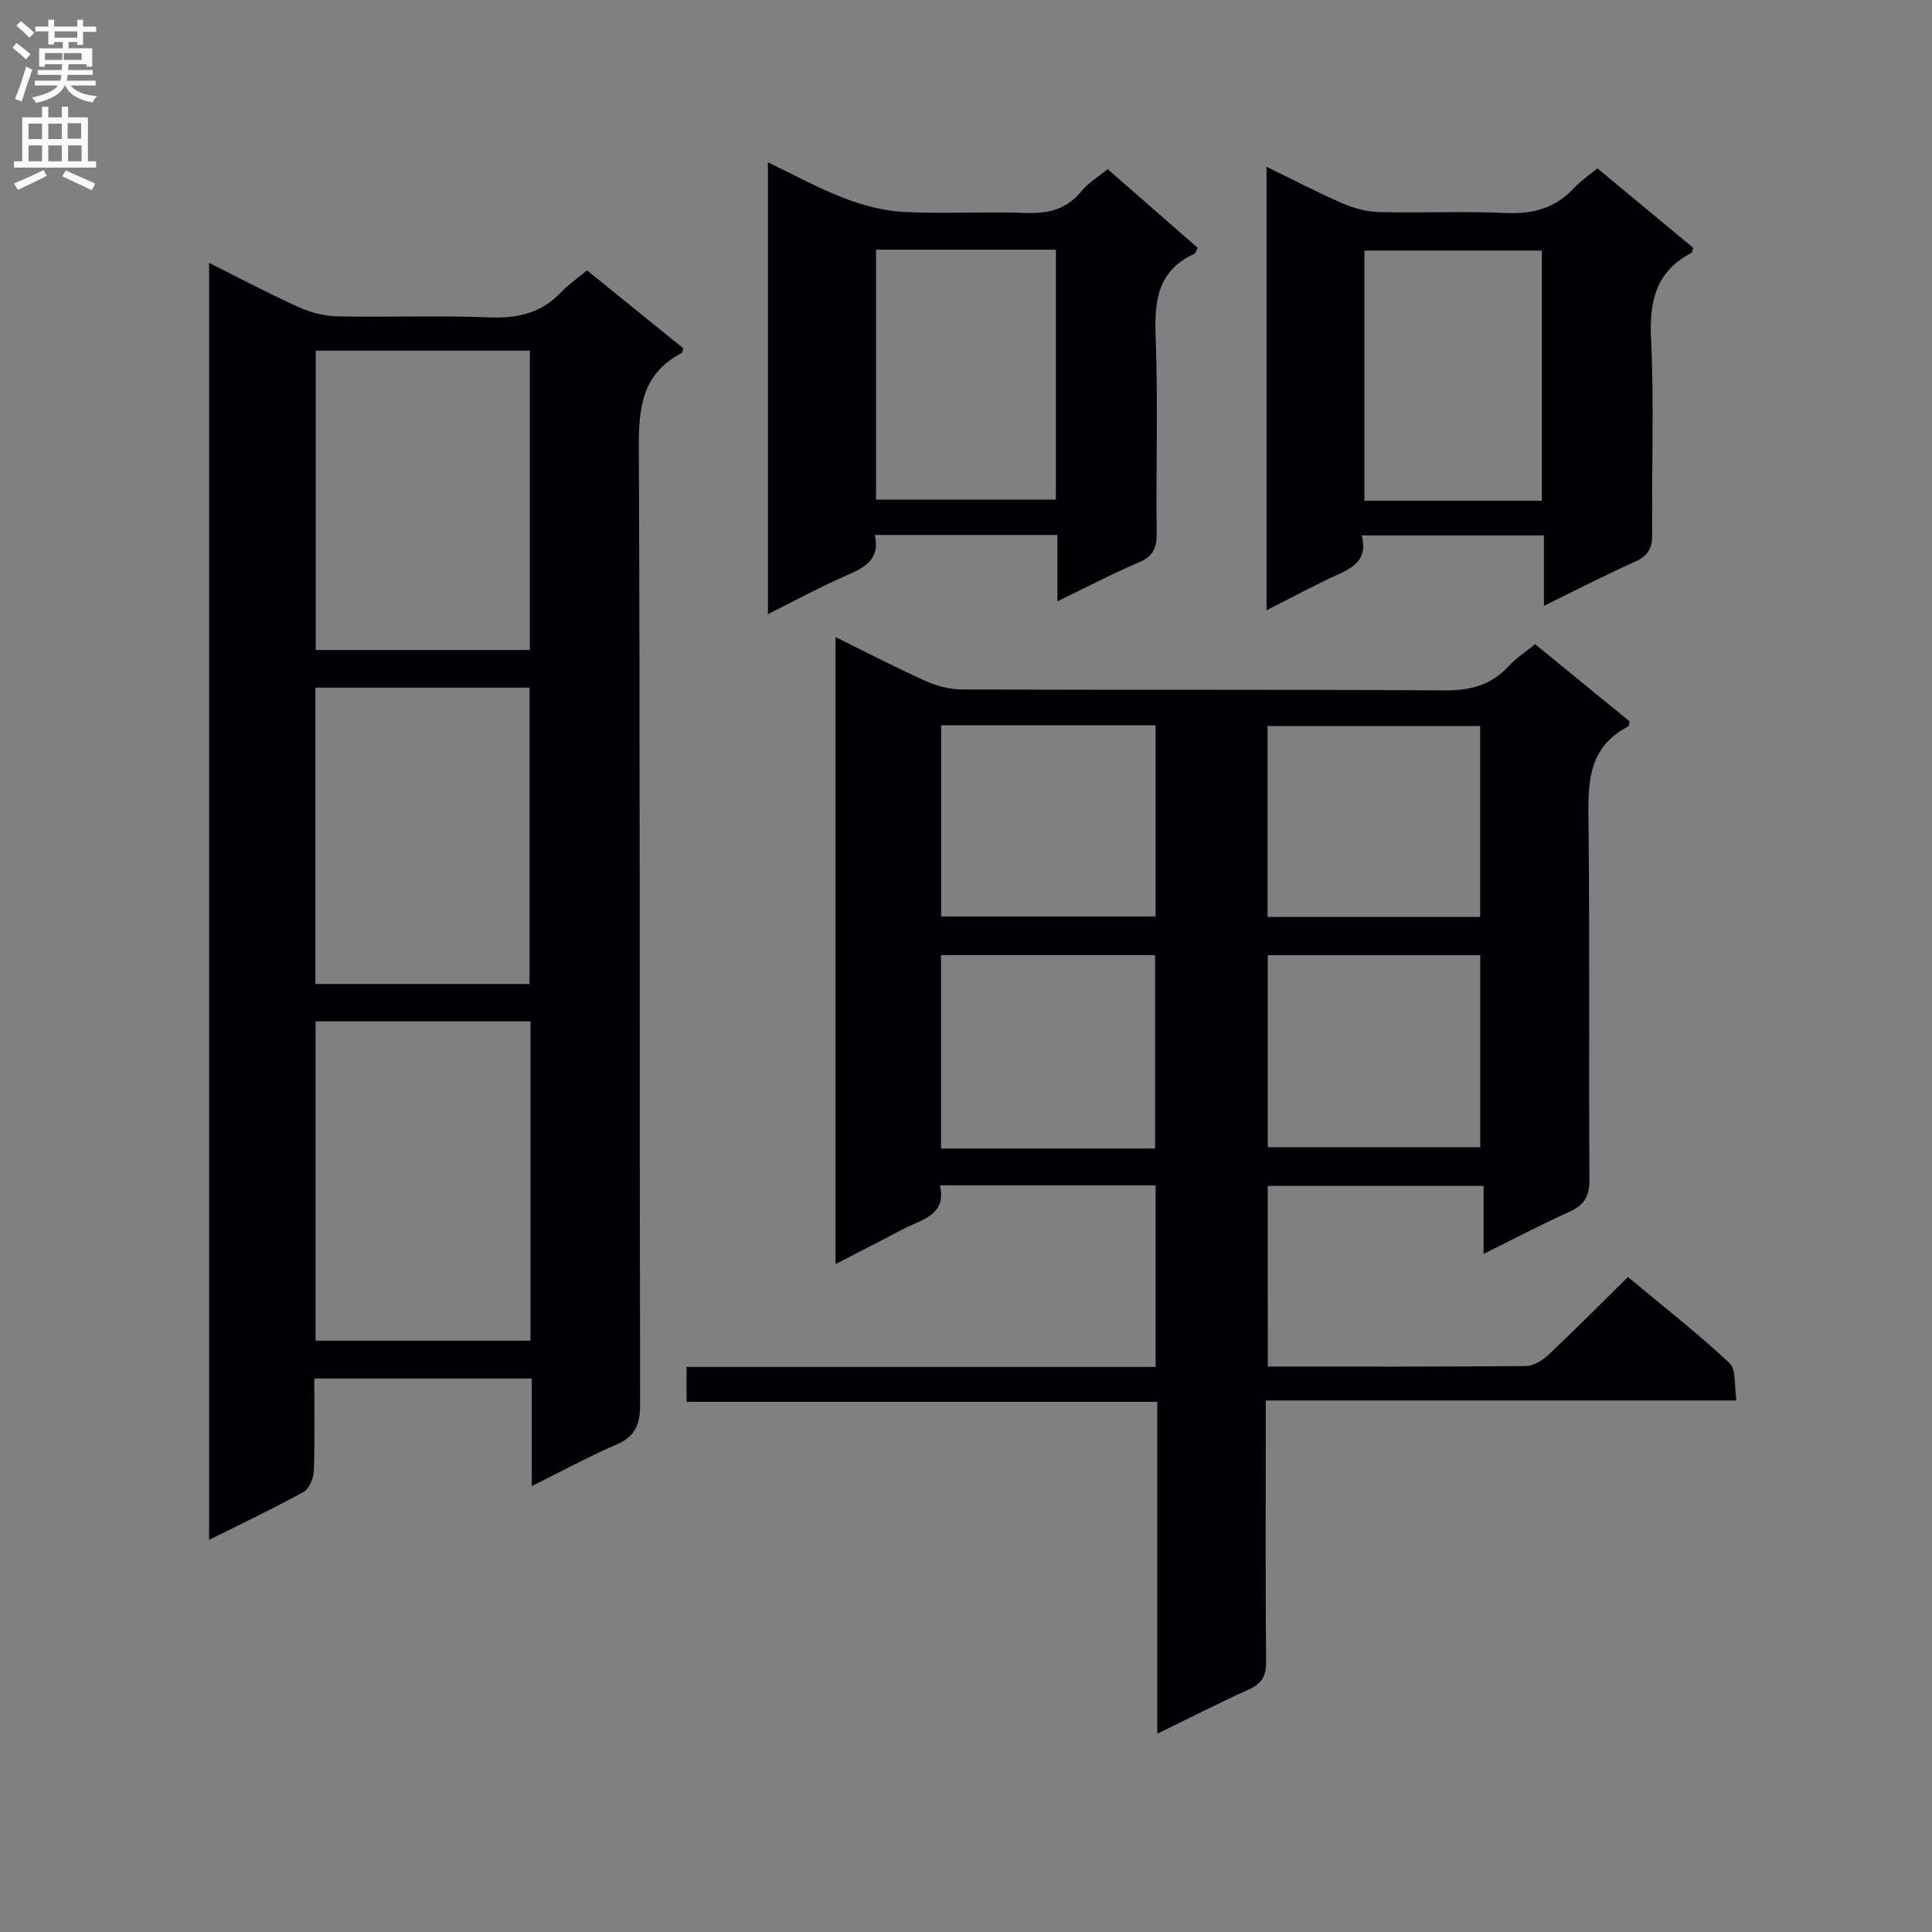
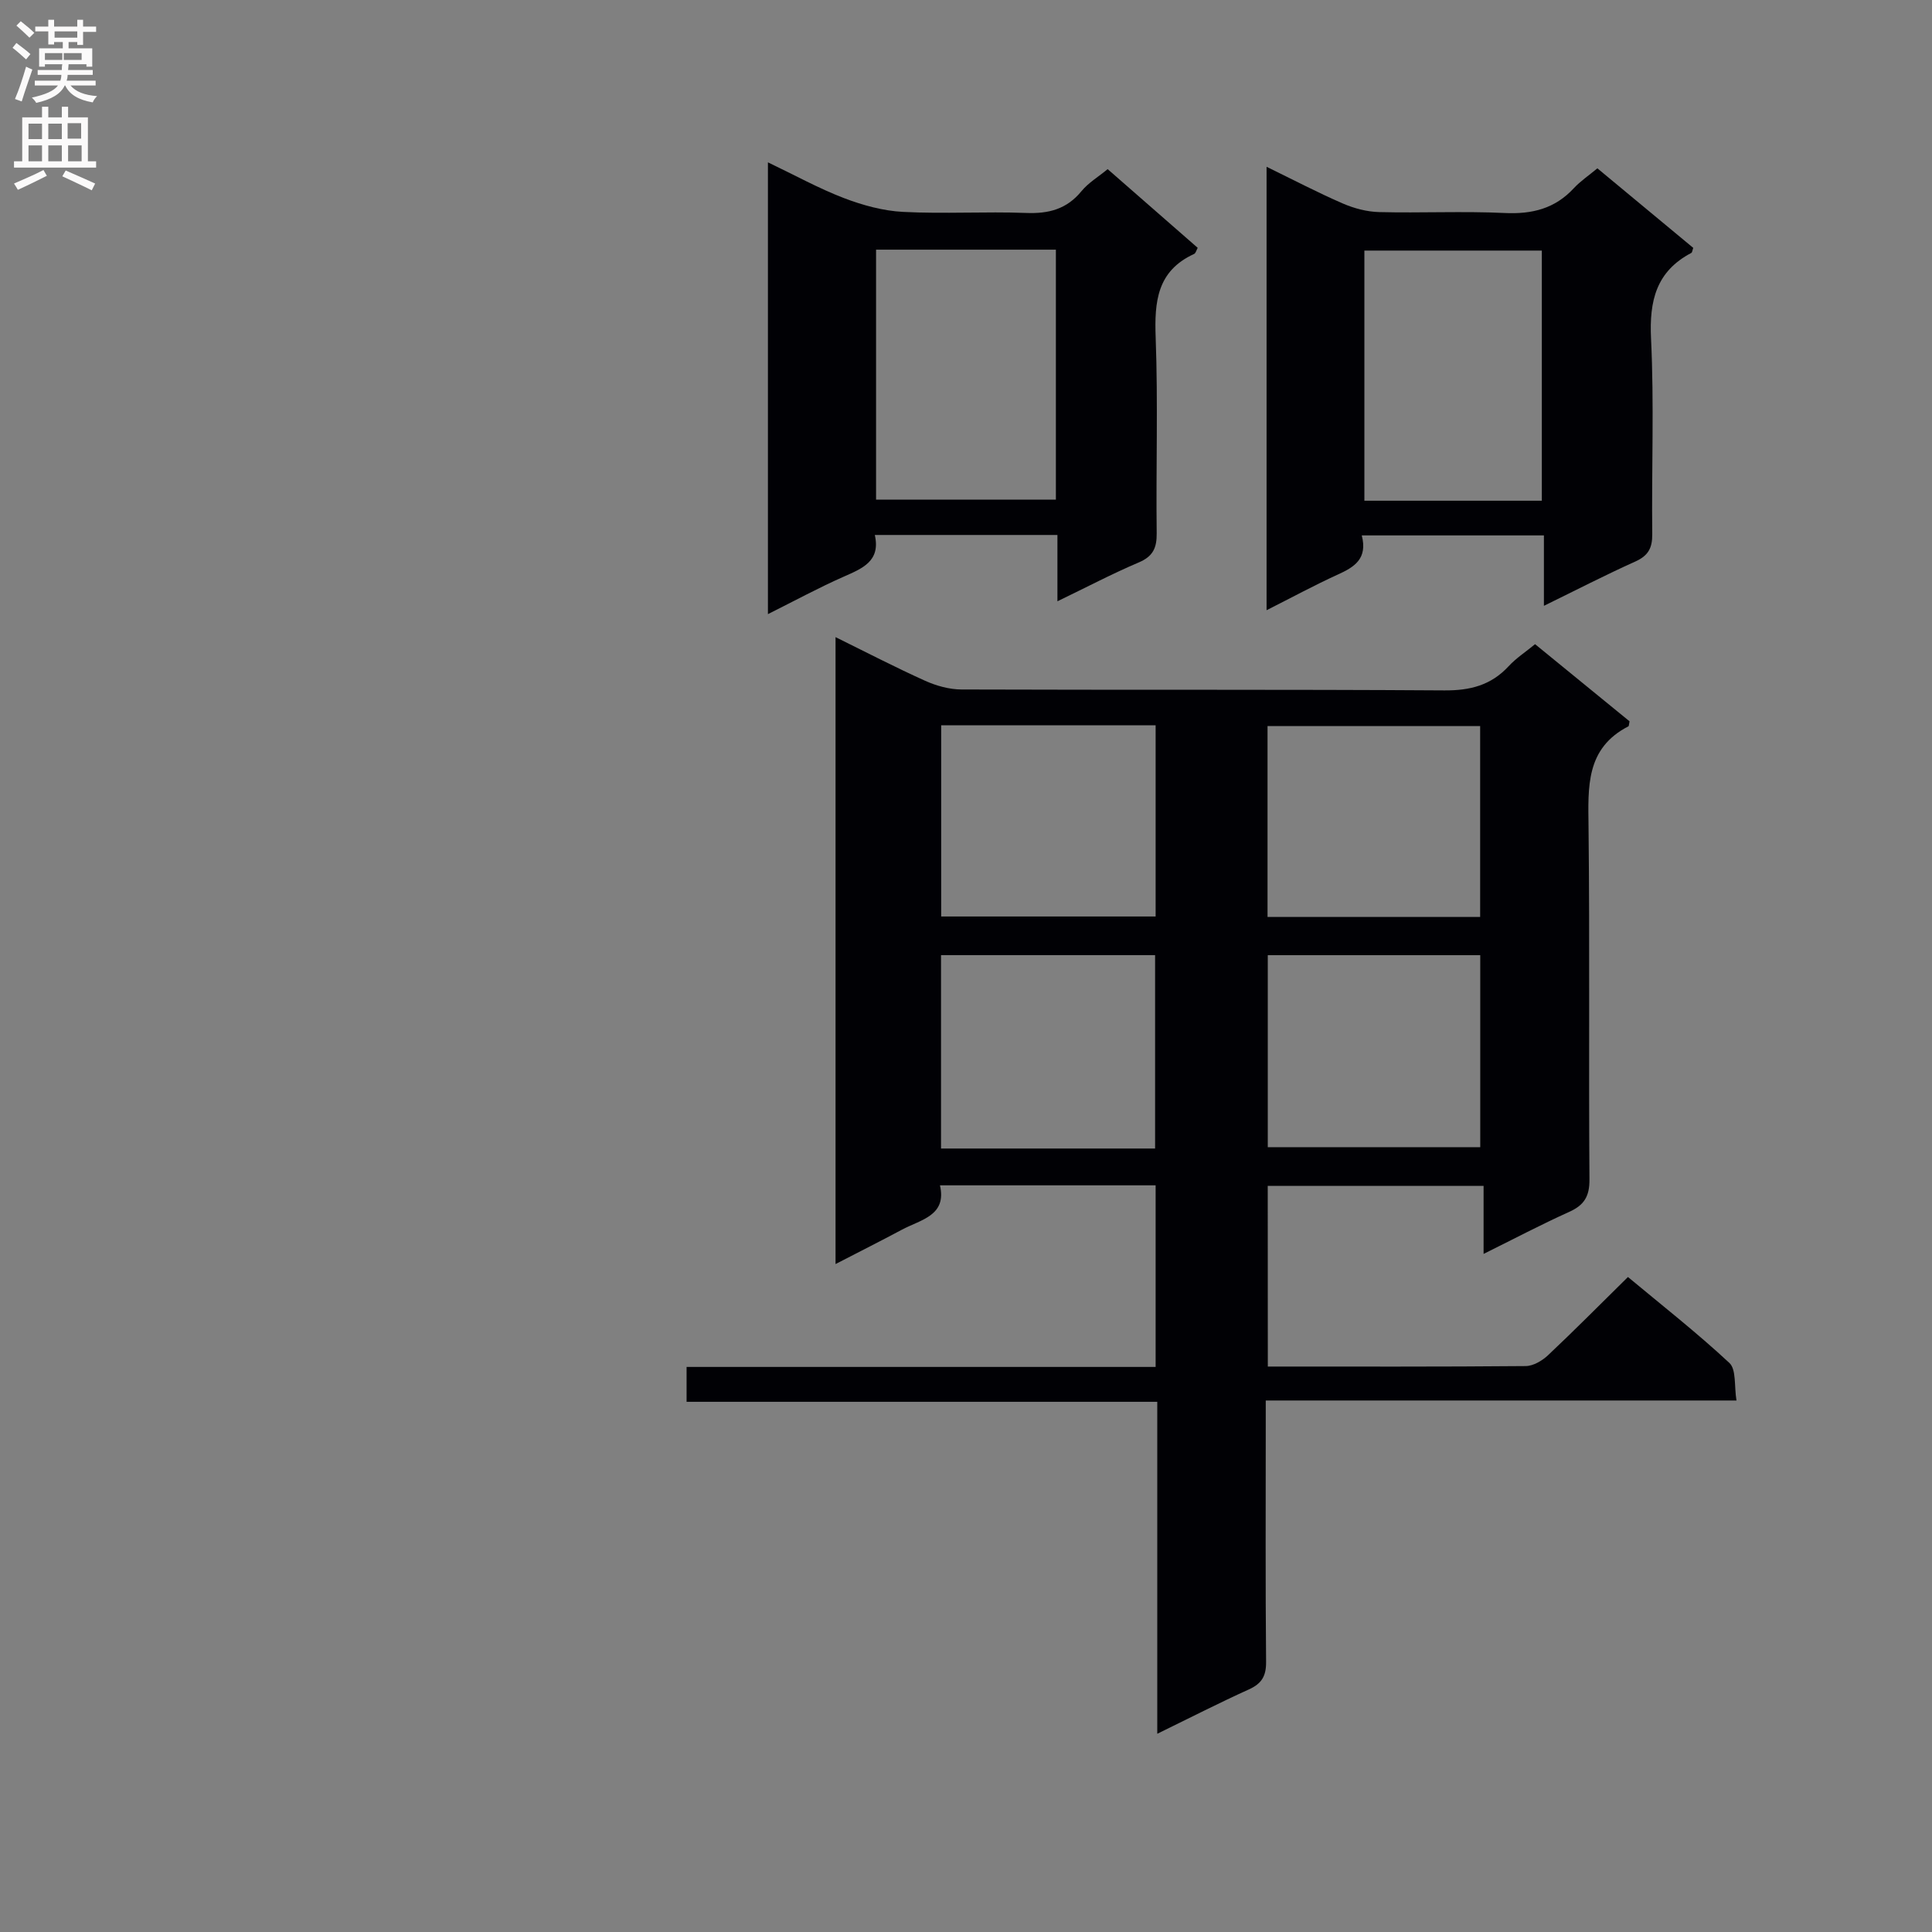
<svg xmlns="http://www.w3.org/2000/svg" enable-background="new 0 0 400 400" viewBox="0 0 400 400">
  <rect x="0" y="0" width="400" height="400" fill="#808080" stroke="none" />
  <g fill="#010105">
    <path d="m262.49 282.93c18.08 0 35.74.06 53.39-.1 1.56-.01 3.42-1.11 4.62-2.24 5.45-5.13 10.72-10.46 16.55-16.2 6.94 5.78 14.24 11.5 21 17.79 1.46 1.36.98 4.82 1.47 7.78-32.78 0-64.71 0-97.46 0v5.61c0 16.16-.08 32.32.07 48.48.03 2.92-.87 4.5-3.53 5.71-6.16 2.79-12.18 5.87-19 9.2 0-23.33 0-45.76 0-68.73-32.7 0-64.91 0-97.45 0 0-2.59 0-4.64 0-7.22h97.11c0-12.76 0-25.01 0-37.6-14.74 0-29.32 0-44.65 0 1.45 6.28-3.94 7.08-7.87 9.18-4.34 2.32-8.74 4.53-13.75 7.12 0-43.63 0-86.44 0-129.8 6.38 3.14 12.38 6.26 18.53 9.03 2.33 1.05 5.02 1.8 7.55 1.81 33.32.12 66.64-.03 99.96.19 5.35.04 9.67-1.06 13.32-5.01 1.54-1.67 3.51-2.94 5.47-4.56 6.74 5.5 13.25 10.82 19.56 15.97-.15.72-.13.98-.22 1.03-8.88 4.55-8.36 12.57-8.27 20.86.27 24.32.01 48.65.19 72.97.03 3.55-1.14 5.34-4.24 6.73-5.73 2.58-11.3 5.52-17.68 8.68 0-4.96 0-9.3 0-14.09-15.15 0-29.71 0-44.69 0 .02 12.12.02 24.48.02 37.41zm-23.34-45.14c0-13.62 0-26.81 0-40.04-15.02 0-29.59 0-44.32 0v40.04zm23.33-40.03v39.75h43.99c0-13.48 0-26.53 0-39.75-14.91 0-29.47 0-43.99 0zm-67.62-47.59v39.58h44.4c0-13.31 0-26.36 0-39.58-14.94 0-29.55 0-44.4 0zm111.59 39.68c0-13.53 0-26.55 0-39.53-14.92 0-29.46 0-44.02 0v39.53z" />
-     <path d="m65.07 285.41c0 6.53.13 12.82-.1 19.1-.06 1.52-.92 3.72-2.09 4.36-6.23 3.44-12.68 6.49-19.59 9.94 0-88.28 0-175.93 0-264.38 6.45 3.22 12.41 6.39 18.55 9.16 2.48 1.12 5.36 1.86 8.07 1.91 10.49.22 21.01-.22 31.49.21 5.88.24 10.75-.94 14.83-5.26 1.47-1.56 3.3-2.8 5.31-4.47 6.64 5.37 13.31 10.77 19.93 16.13-.17.47-.18.9-.37 1-8.15 4.24-8.88 11.27-8.84 19.65.29 65.99.12 131.98.27 197.97.01 4.21-1 6.69-4.98 8.39-5.75 2.47-11.26 5.49-17.46 8.57 0-7.77 0-14.86 0-22.28-15 0-29.59 0-45.02 0zm44.77-73.94c-15.11 0-29.68 0-44.5 0v66.11h44.5c0-22.13 0-43.9 0-66.11zm-.13-76.9c0-21.03 0-41.46 0-61.97-14.99 0-29.69 0-44.34 0v61.97zm-44.41 69.15h44.33c0-20.64 0-41.01 0-61.35-14.95 0-29.52 0-44.33 0z" />
    <path d="m158.99 33.61c5.57 2.66 10.5 5.39 15.71 7.39 3.9 1.49 8.14 2.66 12.28 2.87 8.48.44 17-.1 25.48.22 4.66.18 8.38-.78 11.43-4.49 1.43-1.75 3.5-2.98 5.44-4.58 6.32 5.53 12.45 10.88 18.64 16.29-.28.51-.41 1.12-.75 1.27-7.66 3.51-8.23 9.86-7.95 17.32.5 13.48.05 26.99.21 40.48.04 3.07-.77 4.82-3.72 6.07-5.46 2.32-10.72 5.09-16.83 8.04 0-4.97 0-9.19 0-13.73-12.81 0-25.07 0-37.81 0 1.24 5.45-2.59 6.93-6.52 8.67-5.12 2.26-10.06 4.95-15.61 7.72 0-31.22 0-61.9 0-93.54zm59.62 18.08c-12.66 0-24.89 0-37.23 0v51.76h37.23c0-17.29 0-34.22 0-51.76z" />
    <path d="m281.94 110.85c1.25 4.85-1.54 6.55-4.95 8.1-4.81 2.19-9.47 4.72-14.76 7.39 0-30.75 0-60.89 0-91.81 5.44 2.65 10.51 5.31 15.76 7.59 2.35 1.02 5.02 1.73 7.57 1.79 8.65.22 17.33-.22 25.97.19 5.68.27 10.4-.9 14.32-5.14 1.34-1.45 3.04-2.58 4.87-4.11 6.64 5.51 13.26 11 19.85 16.47-.18.47-.2.94-.41 1.05-7.27 3.83-8.71 9.91-8.33 17.75.65 13.46.1 26.97.25 40.46.03 2.89-.83 4.47-3.51 5.68-6.17 2.77-12.19 5.88-18.92 9.17 0-5.25 0-9.7 0-14.58-12.64 0-24.84 0-37.71 0zm37.28-7.18c0-17.62 0-34.67 0-51.79-12.55 0-24.73 0-36.74 0v51.79z" />
  </g>
  <path d="m2.6 9.9.8-1c.9.7 1.9 1.4 2.9 2.3l-.9 1.1c-1.1-1-2-1.8-2.8-2.4zm.5 10.6c.9-2.1 1.6-4.3 2.3-6.7.4.2.8.4 1.3.6-.7 2.1-1.5 4.3-2.2 6.6zm.3-15.2.9-.9c1 .8 2 1.6 2.8 2.4l-1 1c-.9-.9-1.8-1.7-2.7-2.5zm12.6-1.2h1.2v1.4h2.7v1.1h-2.7v2.7h-1.2v-.6h-1.8v1.3h4.9v3.8h-1.2v-.5h-3.7c0 .4-.1.9-.1 1.2h5.1v1h-5.2c0 .5-.1.9-.2 1.2h6v1h-5.2c1.1 1.3 2.9 2 5.5 2.2-.4.4-.7.8-.9 1.3-2.9-.5-4.8-1.6-5.7-3.5h-.1c-.8 1.7-2.7 2.9-5.9 3.6-.2-.4-.6-.8-.9-1.1 2.8-.6 4.6-1.4 5.4-2.5h-4.8v-1h5.3c.1-.3.2-.7.2-1.2h-4.9v-1h5c0-.4 0-.8.1-1.2h-3.6v.5h-1.2v-3.8h4.9v-1.3h-1.8v.5h-1.2v-2.7h-2.7v-1h2.7v-1.4h1.2v1.4h4.8zm-6.7 8.3h3.6c0-.4 0-.9 0-1.4h-3.6zm1.9-4.6h4.8v-1.3h-4.7v1.3zm6.7 3.2h-4.7v1.4h3.7v-1.4z" fill="#fbfafa" />
  <path d="m8.7 22.1h1.3v2.2h2.8v-2.2h1.3v2.2h4.1v9.1h1.7v1.3h-17v-1.3h1.7v-9.1h4.1zm.3 13.1.7 1.2c-1.8.9-3.8 1.9-6 2.9-.2-.4-.5-.8-.8-1.3 2.3-1 4.4-1.9 6.1-2.8zm-3.1-6.4h2.8v-3.2h-2.8zm0 4.6h2.8v-3.3h-2.8zm4.1-4.6h2.8v-3.2h-2.8zm0 4.6h2.8v-3.3h-2.8zm3.6 1.9c2.1.9 4.1 1.8 6.1 2.7l-.7 1.4c-2.2-1.1-4.2-2-6.1-2.9zm3.2-9.8h-2.8v3.2h2.8v-3.1zm-2.7 7.9h2.8v-3.3h-2.8z" fill="#fbfafa" />
</svg>